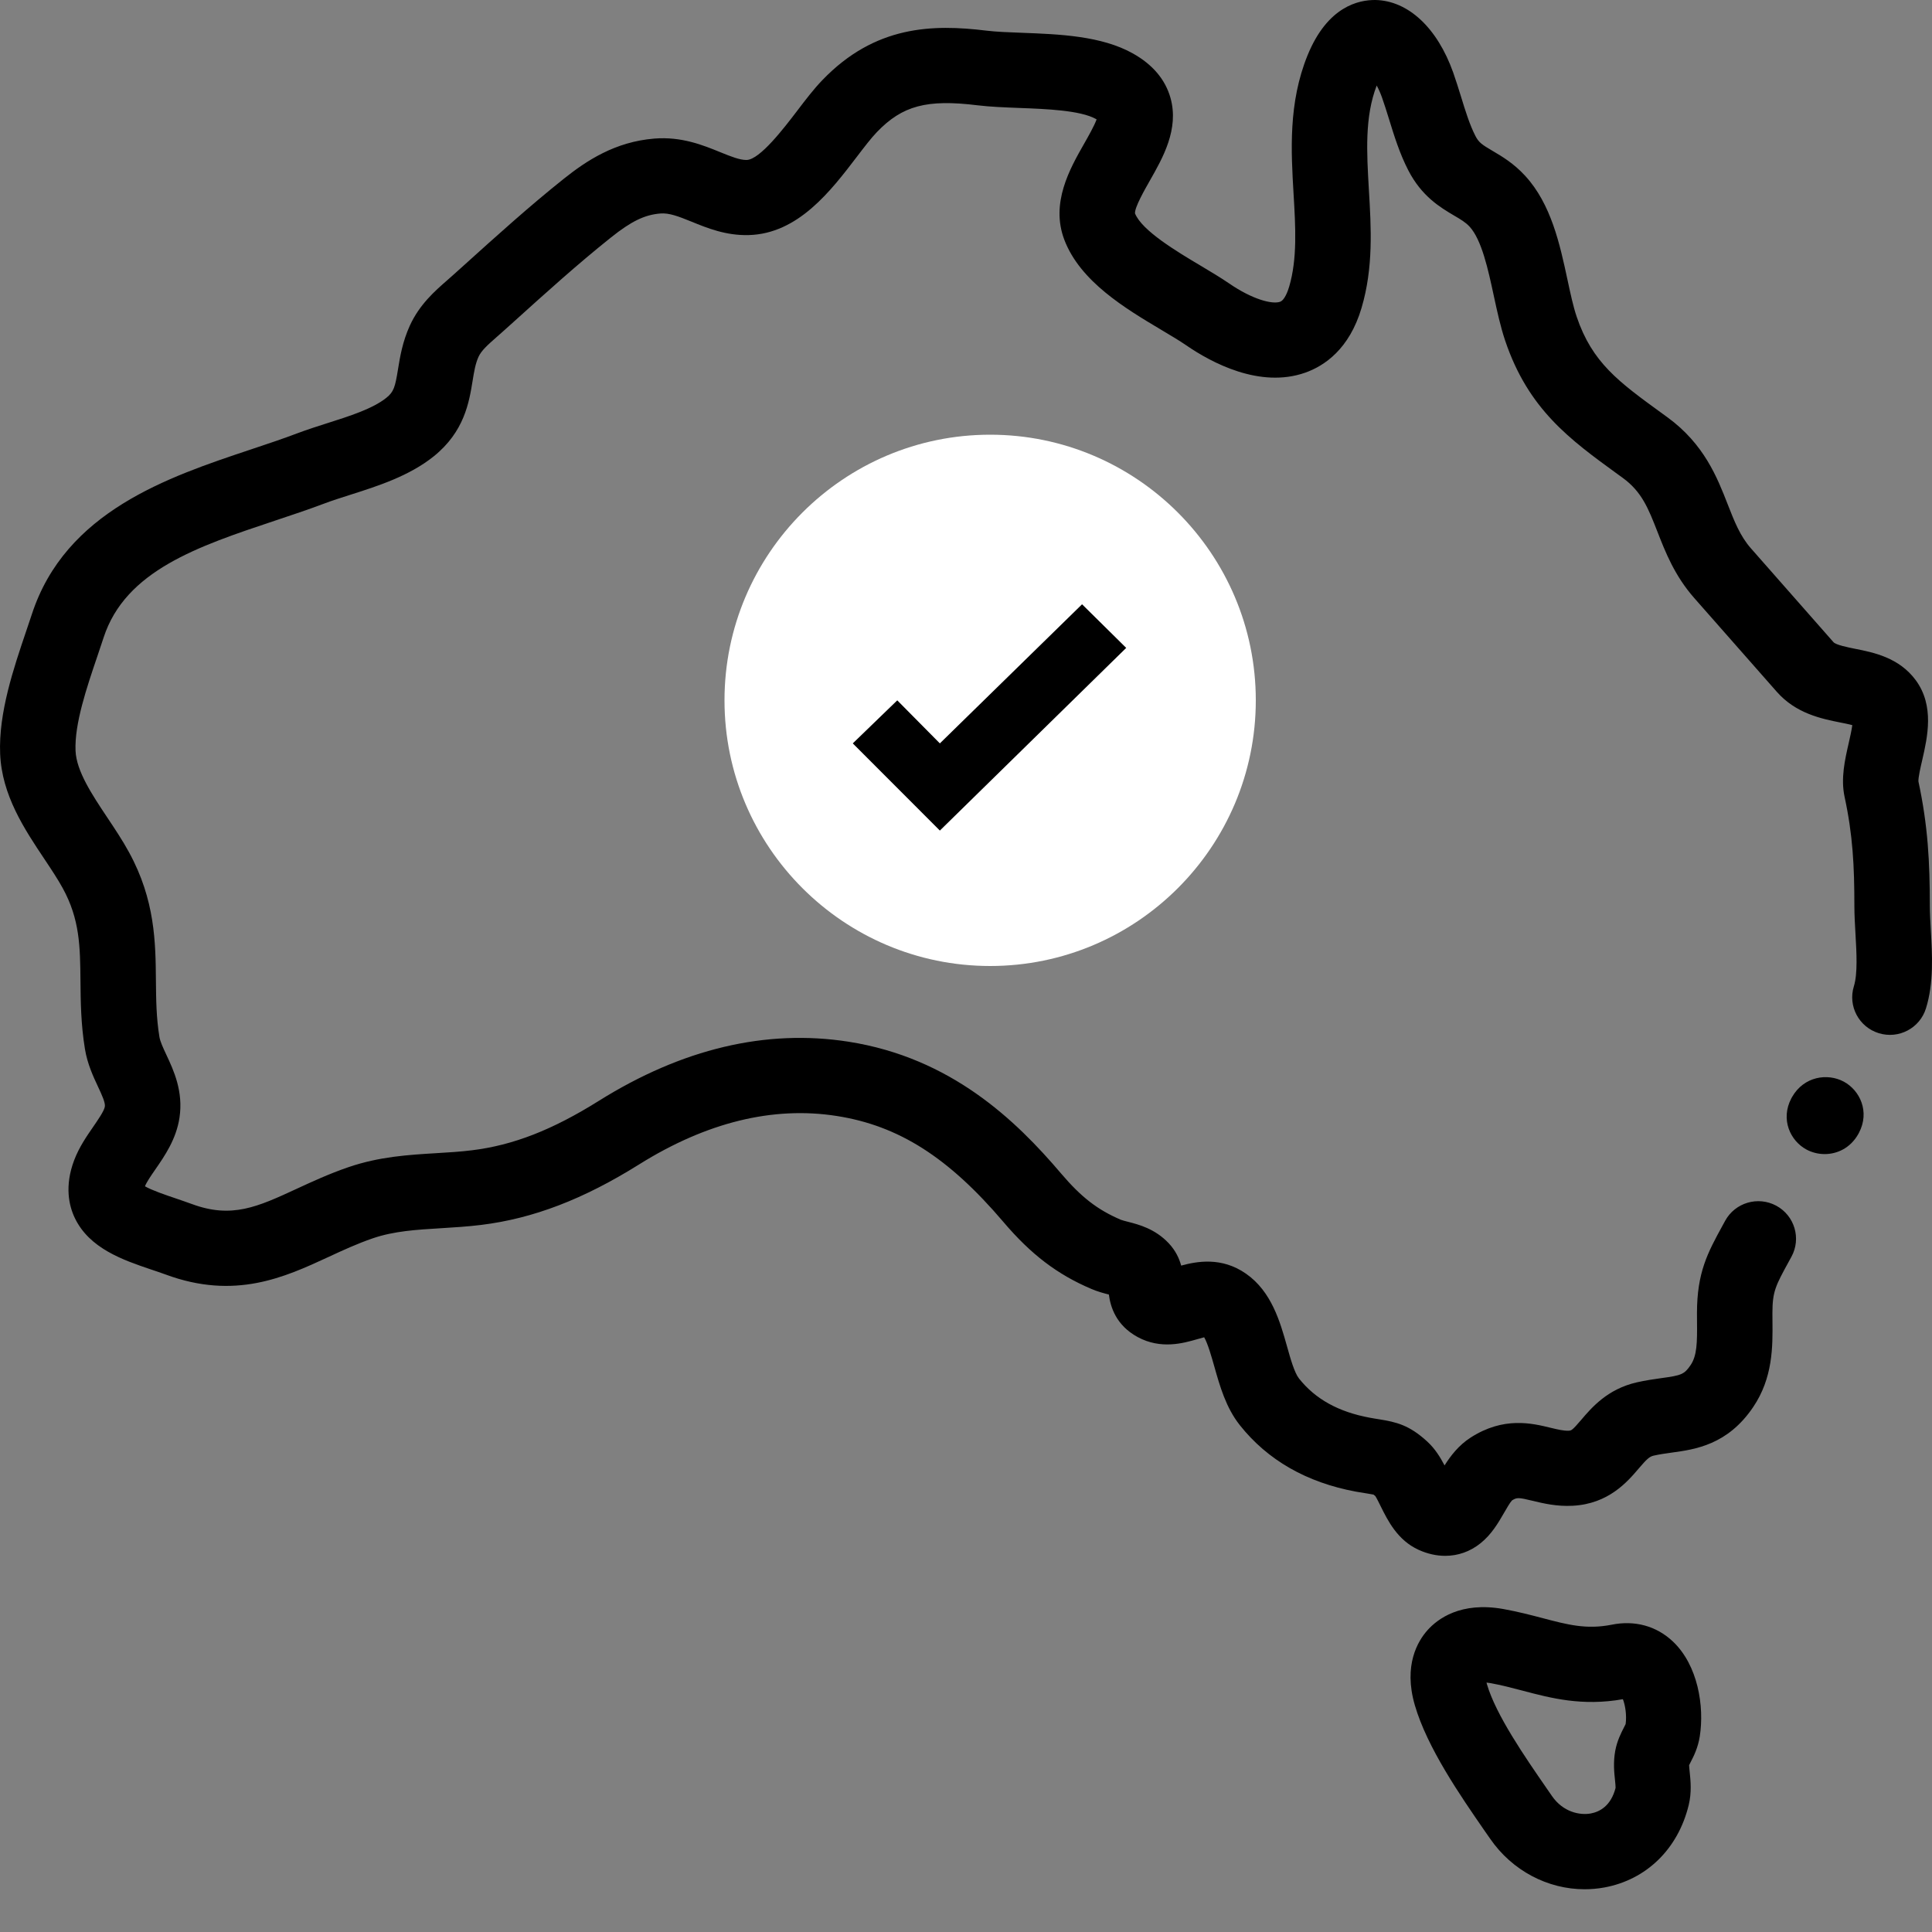
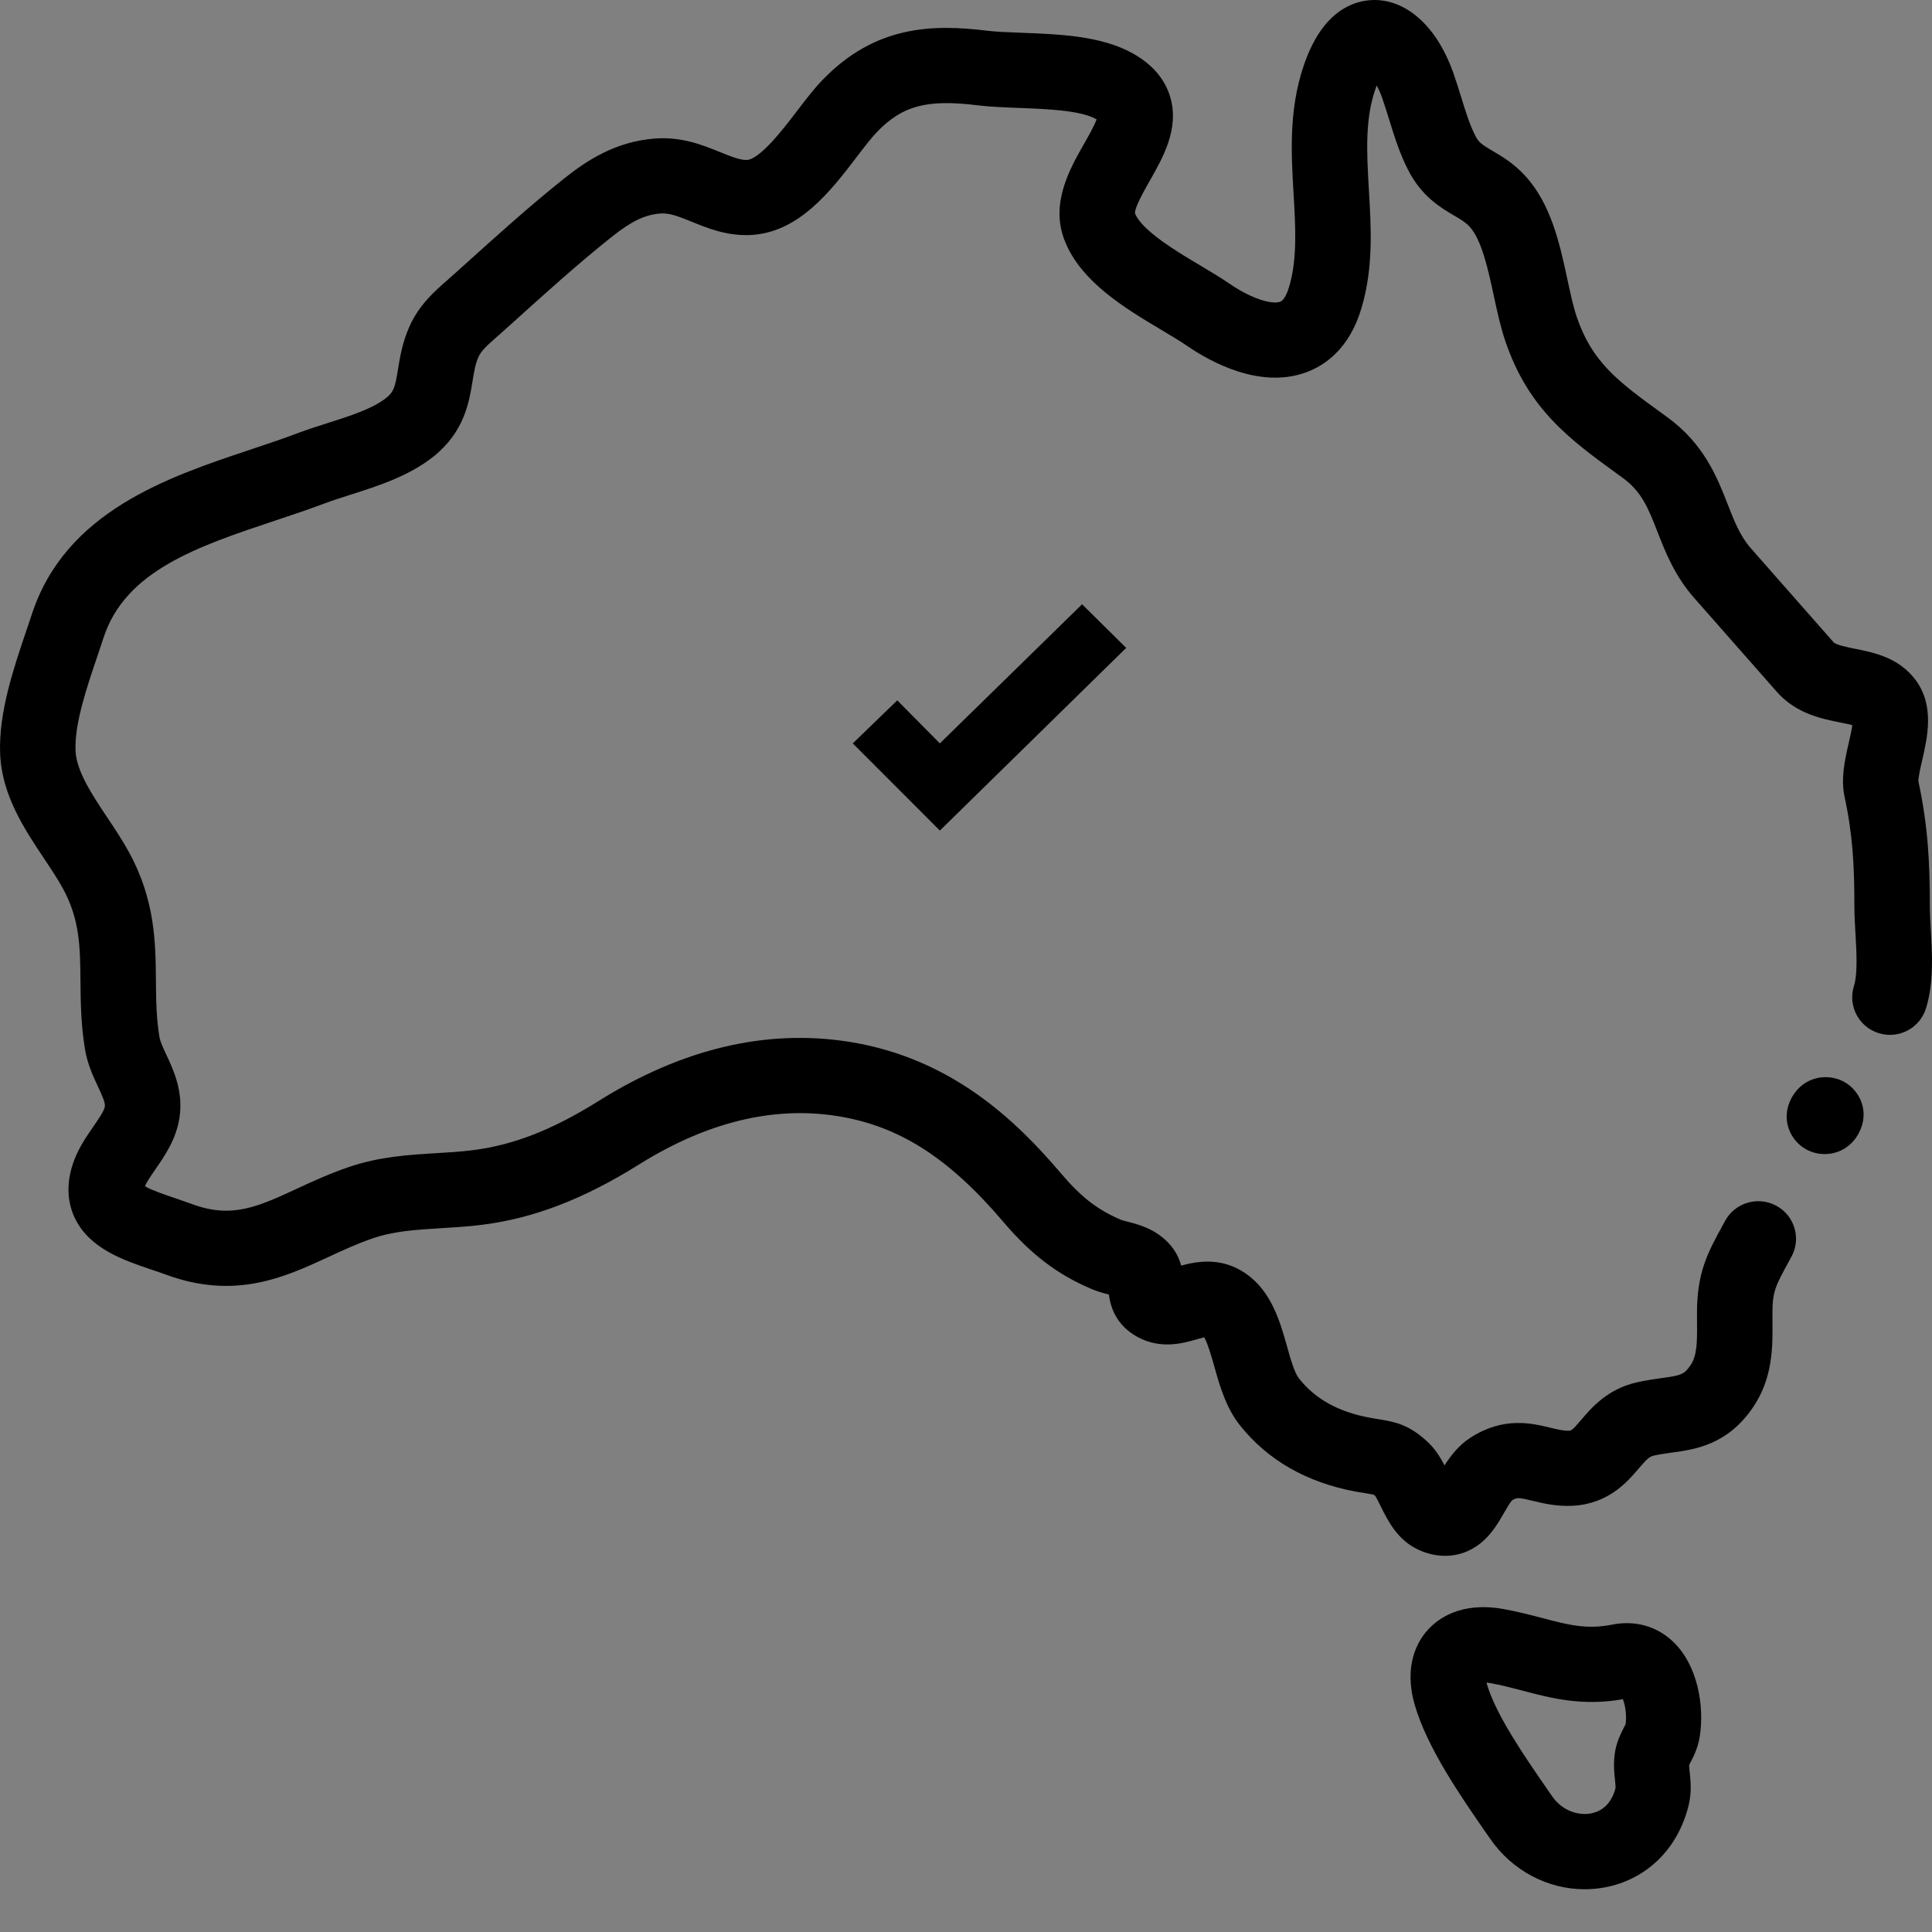
<svg xmlns="http://www.w3.org/2000/svg" width="40px" height="40px" viewBox="0 0 40 40" version="1.1">
  <rect x="0" y="0" width="40" height="40" fill="#808080" stroke="none" />
  <title>Icons / Why Choose Us / National Service Delivery</title>
  <desc>Created with Sketch.</desc>
  <g id="Icons-/-Why-Choose-Us-/-National-Service-Delivery" stroke="none" stroke-width="1" fill="none" fill-rule="evenodd">
-     <path d="M20.5,20 C17.467,20 15,17.533 15,14.5 C15,11.467 17.467,9 20.5,9 C23.533,9 26,11.467 26,14.5 C26,17.533 23.533,20 20.5,20 Z" id="Path" fill="#FFFFFF" />
    <path d="M35.192,35.95 C35.155,36.188 35.063,36.367 35.002,36.485 C34.992,36.505 34.979,36.529 34.971,36.547 C34.972,36.578 34.979,36.644 34.984,36.694 C35.002,36.869 35.027,37.109 34.962,37.375 C34.741,38.28 34.089,38.917 33.217,39.078 C33.08,39.103 32.943,39.115 32.807,39.115 C32.044,39.115 31.307,38.73 30.852,38.069 L30.741,37.91 C30.237,37.181 29.547,36.183 29.292,35.302 C29.052,34.475 29.355,33.974 29.557,33.749 C29.764,33.518 30.242,33.155 31.124,33.313 C31.421,33.366 31.691,33.437 31.929,33.499 C32.459,33.639 32.842,33.74 33.362,33.639 C33.843,33.54 34.295,33.663 34.637,33.987 C35.155,34.479 35.289,35.327 35.192,35.95 Z M33.657,35.695 C33.683,35.508 33.646,35.293 33.6,35.18 C32.76,35.329 32.109,35.158 31.534,35.006 C31.304,34.946 31.087,34.888 30.851,34.846 C30.823,34.841 30.799,34.838 30.777,34.836 C30.779,34.846 30.782,34.857 30.785,34.868 C30.97,35.505 31.577,36.382 32.02,37.023 L32.132,37.185 C32.362,37.518 32.708,37.587 32.935,37.546 C33.117,37.512 33.353,37.392 33.449,37.015 C33.45,36.984 33.442,36.911 33.437,36.856 C33.42,36.699 33.398,36.484 33.442,36.247 C33.481,36.041 33.56,35.886 33.618,35.773 C33.632,35.747 33.649,35.713 33.657,35.695 Z M39.975,19.252 C40.005,19.766 40.039,20.35 39.875,20.877 C39.748,21.288 39.311,21.518 38.898,21.391 C38.486,21.264 38.255,20.828 38.383,20.418 C38.463,20.159 38.438,19.724 38.416,19.341 C38.405,19.148 38.393,18.949 38.393,18.76 C38.393,17.925 38.36,17.287 38.19,16.497 C38.108,16.115 38.197,15.729 38.275,15.387 C38.299,15.281 38.335,15.125 38.35,15.013 C38.275,14.993 38.177,14.973 38.103,14.959 C37.715,14.881 37.184,14.775 36.785,14.321 L35.077,12.381 C34.671,11.919 34.481,11.433 34.314,11.005 C34.127,10.527 33.992,10.182 33.6,9.896 L33.495,9.82 C32.501,9.098 31.643,8.475 31.163,7.053 C31.065,6.763 30.995,6.437 30.927,6.122 C30.81,5.58 30.678,4.965 30.425,4.691 C30.343,4.603 30.243,4.543 30.104,4.462 C29.822,4.295 29.435,4.067 29.156,3.524 C28.976,3.174 28.864,2.809 28.755,2.456 C28.707,2.301 28.661,2.155 28.613,2.019 C28.578,1.922 28.541,1.839 28.503,1.771 C28.253,2.42 28.296,3.151 28.341,3.924 C28.388,4.716 28.437,5.535 28.19,6.373 C27.937,7.231 27.417,7.576 27.025,7.715 C26.082,8.048 25.077,7.505 24.562,7.151 C24.425,7.056 24.242,6.948 24.048,6.832 C23.299,6.386 22.366,5.83 22.036,4.965 C21.746,4.203 22.151,3.492 22.447,2.973 C22.529,2.829 22.656,2.605 22.704,2.472 C22.7,2.469 22.696,2.467 22.691,2.464 C22.366,2.283 21.664,2.256 21.1,2.235 C20.793,2.223 20.502,2.212 20.238,2.18 C19.188,2.051 18.682,2.186 18.154,2.736 C18.038,2.856 17.895,3.043 17.744,3.241 C17.201,3.953 16.524,4.84 15.501,4.867 C15.03,4.88 14.637,4.72 14.322,4.591 C14.038,4.476 13.854,4.406 13.674,4.42 C13.347,4.446 13.069,4.581 12.649,4.917 C11.97,5.458 11.3,6.063 10.652,6.648 L10.425,6.852 C10.379,6.894 10.333,6.935 10.286,6.975 C10.089,7.148 9.966,7.259 9.907,7.388 C9.842,7.531 9.815,7.697 9.784,7.889 C9.712,8.332 9.613,8.938 8.98,9.448 C8.472,9.856 7.819,10.064 7.243,10.247 C7.053,10.308 6.873,10.365 6.717,10.424 C6.383,10.55 6.028,10.668 5.686,10.782 C4.098,11.312 2.597,11.813 2.145,13.2 C2.105,13.322 2.062,13.449 2.018,13.58 C1.794,14.239 1.541,14.985 1.564,15.543 C1.581,15.965 1.907,16.454 2.222,16.927 C2.376,17.158 2.536,17.397 2.67,17.643 C3.213,18.633 3.221,19.517 3.228,20.297 C3.232,20.695 3.235,21.071 3.301,21.47 C3.317,21.567 3.38,21.701 3.446,21.842 C3.595,22.16 3.798,22.596 3.716,23.141 C3.649,23.585 3.409,23.933 3.216,24.212 C3.128,24.339 3.037,24.471 3.001,24.561 C3.143,24.644 3.439,24.744 3.628,24.808 C3.744,24.848 3.86,24.887 3.972,24.928 C4.798,25.234 5.333,24.987 6.142,24.613 C6.458,24.467 6.816,24.301 7.214,24.165 C7.853,23.946 8.454,23.91 9.035,23.875 C9.291,23.86 9.533,23.845 9.774,23.815 C10.627,23.71 11.436,23.394 12.398,22.792 C14.122,21.713 15.86,21.301 17.565,21.567 C19.694,21.9 21.036,23.199 21.966,24.293 C22.386,24.787 22.723,25.048 23.209,25.255 C23.236,25.266 23.299,25.282 23.354,25.296 C23.577,25.353 23.915,25.44 24.198,25.741 C24.34,25.892 24.415,26.056 24.455,26.203 C24.778,26.115 25.292,26.017 25.798,26.371 C26.327,26.74 26.504,27.369 26.646,27.874 C26.718,28.131 26.8,28.422 26.895,28.541 C27.233,28.967 27.712,29.232 28.359,29.352 C28.432,29.366 28.493,29.375 28.548,29.384 C28.912,29.442 29.179,29.505 29.55,29.846 C29.711,29.994 29.819,30.17 29.908,30.34 C30.034,30.14 30.201,29.922 30.447,29.764 C31.131,29.324 31.717,29.466 32.105,29.561 C32.256,29.597 32.375,29.626 32.479,29.621 C32.533,29.618 32.549,29.617 32.737,29.397 C32.953,29.143 33.28,28.76 33.884,28.621 C34.073,28.578 34.244,28.554 34.394,28.533 C34.81,28.476 34.87,28.457 35.002,28.263 C35.135,28.067 35.139,27.796 35.135,27.37 C35.134,27.31 35.134,27.249 35.134,27.189 C35.134,26.343 35.356,25.936 35.664,25.373 L35.717,25.276 C35.923,24.898 36.397,24.759 36.776,24.963 C37.156,25.169 37.296,25.641 37.09,26.019 L37.036,26.118 C36.761,26.62 36.696,26.739 36.696,27.189 C36.696,27.244 36.696,27.3 36.697,27.356 C36.702,27.877 36.708,28.526 36.297,29.133 C35.768,29.915 35.098,30.008 34.609,30.075 C34.479,30.093 34.356,30.11 34.235,30.138 C34.148,30.158 34.091,30.213 33.927,30.405 C33.694,30.678 33.304,31.136 32.562,31.175 C32.229,31.193 31.954,31.126 31.734,31.073 C31.434,31 31.403,31.002 31.304,31.065 C31.264,31.106 31.19,31.234 31.141,31.32 C31.019,31.53 30.882,31.769 30.648,31.955 C30.434,32.126 30.183,32.212 29.921,32.212 C29.741,32.212 29.555,32.171 29.372,32.088 C28.935,31.89 28.733,31.483 28.586,31.186 C28.552,31.117 28.502,31.016 28.475,30.975 C28.457,30.96 28.445,30.95 28.437,30.944 C28.408,30.938 28.351,30.929 28.304,30.921 C28.237,30.911 28.161,30.899 28.073,30.883 C27.052,30.693 26.243,30.23 25.669,29.506 C25.381,29.143 25.254,28.692 25.142,28.295 C25.089,28.108 25.006,27.813 24.931,27.687 C24.886,27.698 24.829,27.714 24.786,27.727 C24.505,27.808 24.035,27.944 23.552,27.681 C23.103,27.436 22.99,27.053 22.958,26.802 C22.856,26.776 22.729,26.743 22.596,26.686 C21.89,26.386 21.345,25.971 20.774,25.299 C19.636,23.961 18.604,23.305 17.323,23.105 C16.002,22.898 14.624,23.237 13.229,24.11 C12.079,24.829 11.042,25.227 9.967,25.36 C9.677,25.396 9.398,25.412 9.129,25.429 C8.63,25.459 8.159,25.487 7.721,25.637 C7.399,25.747 7.094,25.888 6.799,26.025 C5.893,26.444 4.865,26.919 3.428,26.387 C3.33,26.351 3.228,26.317 3.126,26.283 C2.557,26.09 1.849,25.851 1.547,25.213 C1.429,24.965 1.332,24.556 1.537,24.017 C1.638,23.752 1.792,23.528 1.929,23.33 C2.025,23.19 2.158,22.999 2.171,22.91 C2.183,22.829 2.109,22.669 2.03,22.5 C1.932,22.291 1.81,22.03 1.759,21.721 C1.674,21.204 1.67,20.73 1.666,20.311 C1.659,19.599 1.654,19.037 1.299,18.389 C1.197,18.203 1.063,18.001 0.921,17.788 C0.506,17.167 0.037,16.463 0.003,15.606 C-0.032,14.759 0.284,13.83 0.537,13.082 C0.58,12.957 0.621,12.835 0.659,12.719 C1.355,10.586 3.481,9.877 5.189,9.307 C5.533,9.192 5.858,9.084 6.164,8.968 C6.358,8.895 6.566,8.828 6.768,8.764 C7.235,8.616 7.718,8.462 7.998,8.237 C8.152,8.113 8.18,8.02 8.241,7.641 C8.282,7.389 8.333,7.077 8.484,6.744 C8.685,6.304 9.002,6.027 9.256,5.805 C9.297,5.77 9.337,5.735 9.377,5.698 L9.603,5.495 C10.269,4.894 10.957,4.272 11.672,3.702 C12.142,3.327 12.733,2.935 13.548,2.869 C14.11,2.824 14.555,3.005 14.913,3.151 C15.13,3.239 15.318,3.315 15.459,3.312 C15.734,3.304 16.233,2.65 16.501,2.299 C16.679,2.065 16.848,1.843 17.026,1.659 C18.115,0.526 19.305,0.497 20.428,0.635 C20.627,0.659 20.885,0.669 21.159,0.679 C21.93,0.708 22.803,0.741 23.456,1.107 C23.866,1.337 24.127,1.647 24.234,2.028 C24.414,2.673 24.076,3.266 23.805,3.742 C23.695,3.936 23.49,4.295 23.499,4.418 C23.641,4.776 24.368,5.209 24.85,5.496 C25.066,5.625 25.269,5.746 25.449,5.869 C25.923,6.195 26.337,6.306 26.502,6.248 C26.599,6.214 26.666,6.018 26.691,5.935 C26.861,5.357 26.823,4.705 26.782,4.015 C26.73,3.131 26.671,2.13 27.072,1.144 C27.486,0.13 28.131,-0.004 28.479,8.65521172e-05 C29.156,0.015 29.757,0.576 30.086,1.499 C30.145,1.666 30.197,1.835 30.248,1.998 C30.341,2.301 30.429,2.586 30.547,2.815 C30.617,2.951 30.682,2.994 30.899,3.122 C31.095,3.237 31.338,3.38 31.576,3.639 C32.116,4.225 32.296,5.06 32.454,5.796 C32.515,6.081 32.573,6.35 32.643,6.556 C32.965,7.509 33.511,7.905 34.416,8.562 L34.522,8.639 C35.282,9.193 35.553,9.885 35.77,10.441 C35.908,10.794 36.027,11.099 36.252,11.354 L37.96,13.295 C38.01,13.352 38.251,13.401 38.41,13.433 C38.793,13.509 39.317,13.614 39.663,14.082 C40.055,14.614 39.906,15.262 39.798,15.735 C39.764,15.88 39.714,16.098 39.719,16.179 C39.916,17.096 39.955,17.847 39.955,18.76 C39.955,18.905 39.965,19.073 39.975,19.252 Z M38.173,22.394 C38.509,22.575 38.716,23.018 38.488,23.453 L38.488,23.453 L38.482,23.464 C38.481,23.466 38.48,23.468 38.48,23.469 C38.479,23.47 38.479,23.47 38.479,23.47 C38.478,23.472 38.477,23.473 38.476,23.475 L38.47,23.486 L38.47,23.486 C38.308,23.768 38.039,23.894 37.778,23.894 C37.645,23.894 37.515,23.861 37.401,23.8 C37.066,23.62 36.859,23.176 37.087,22.741 L37.087,22.741 L37.093,22.73 C37.094,22.729 37.095,22.727 37.096,22.725 C37.097,22.723 37.098,22.721 37.099,22.72 L37.105,22.709 L37.105,22.709 C37.35,22.283 37.838,22.214 38.173,22.394 Z M18.577,14.5 L19.459,15.391 L22.403,12.511 L23.317,13.414 L19.459,17.196 L17.656,15.391 L18.577,14.5 Z" id="Combined-Shape" fill="#000000" fill-rule="nonzero" />
  </g>
</svg>